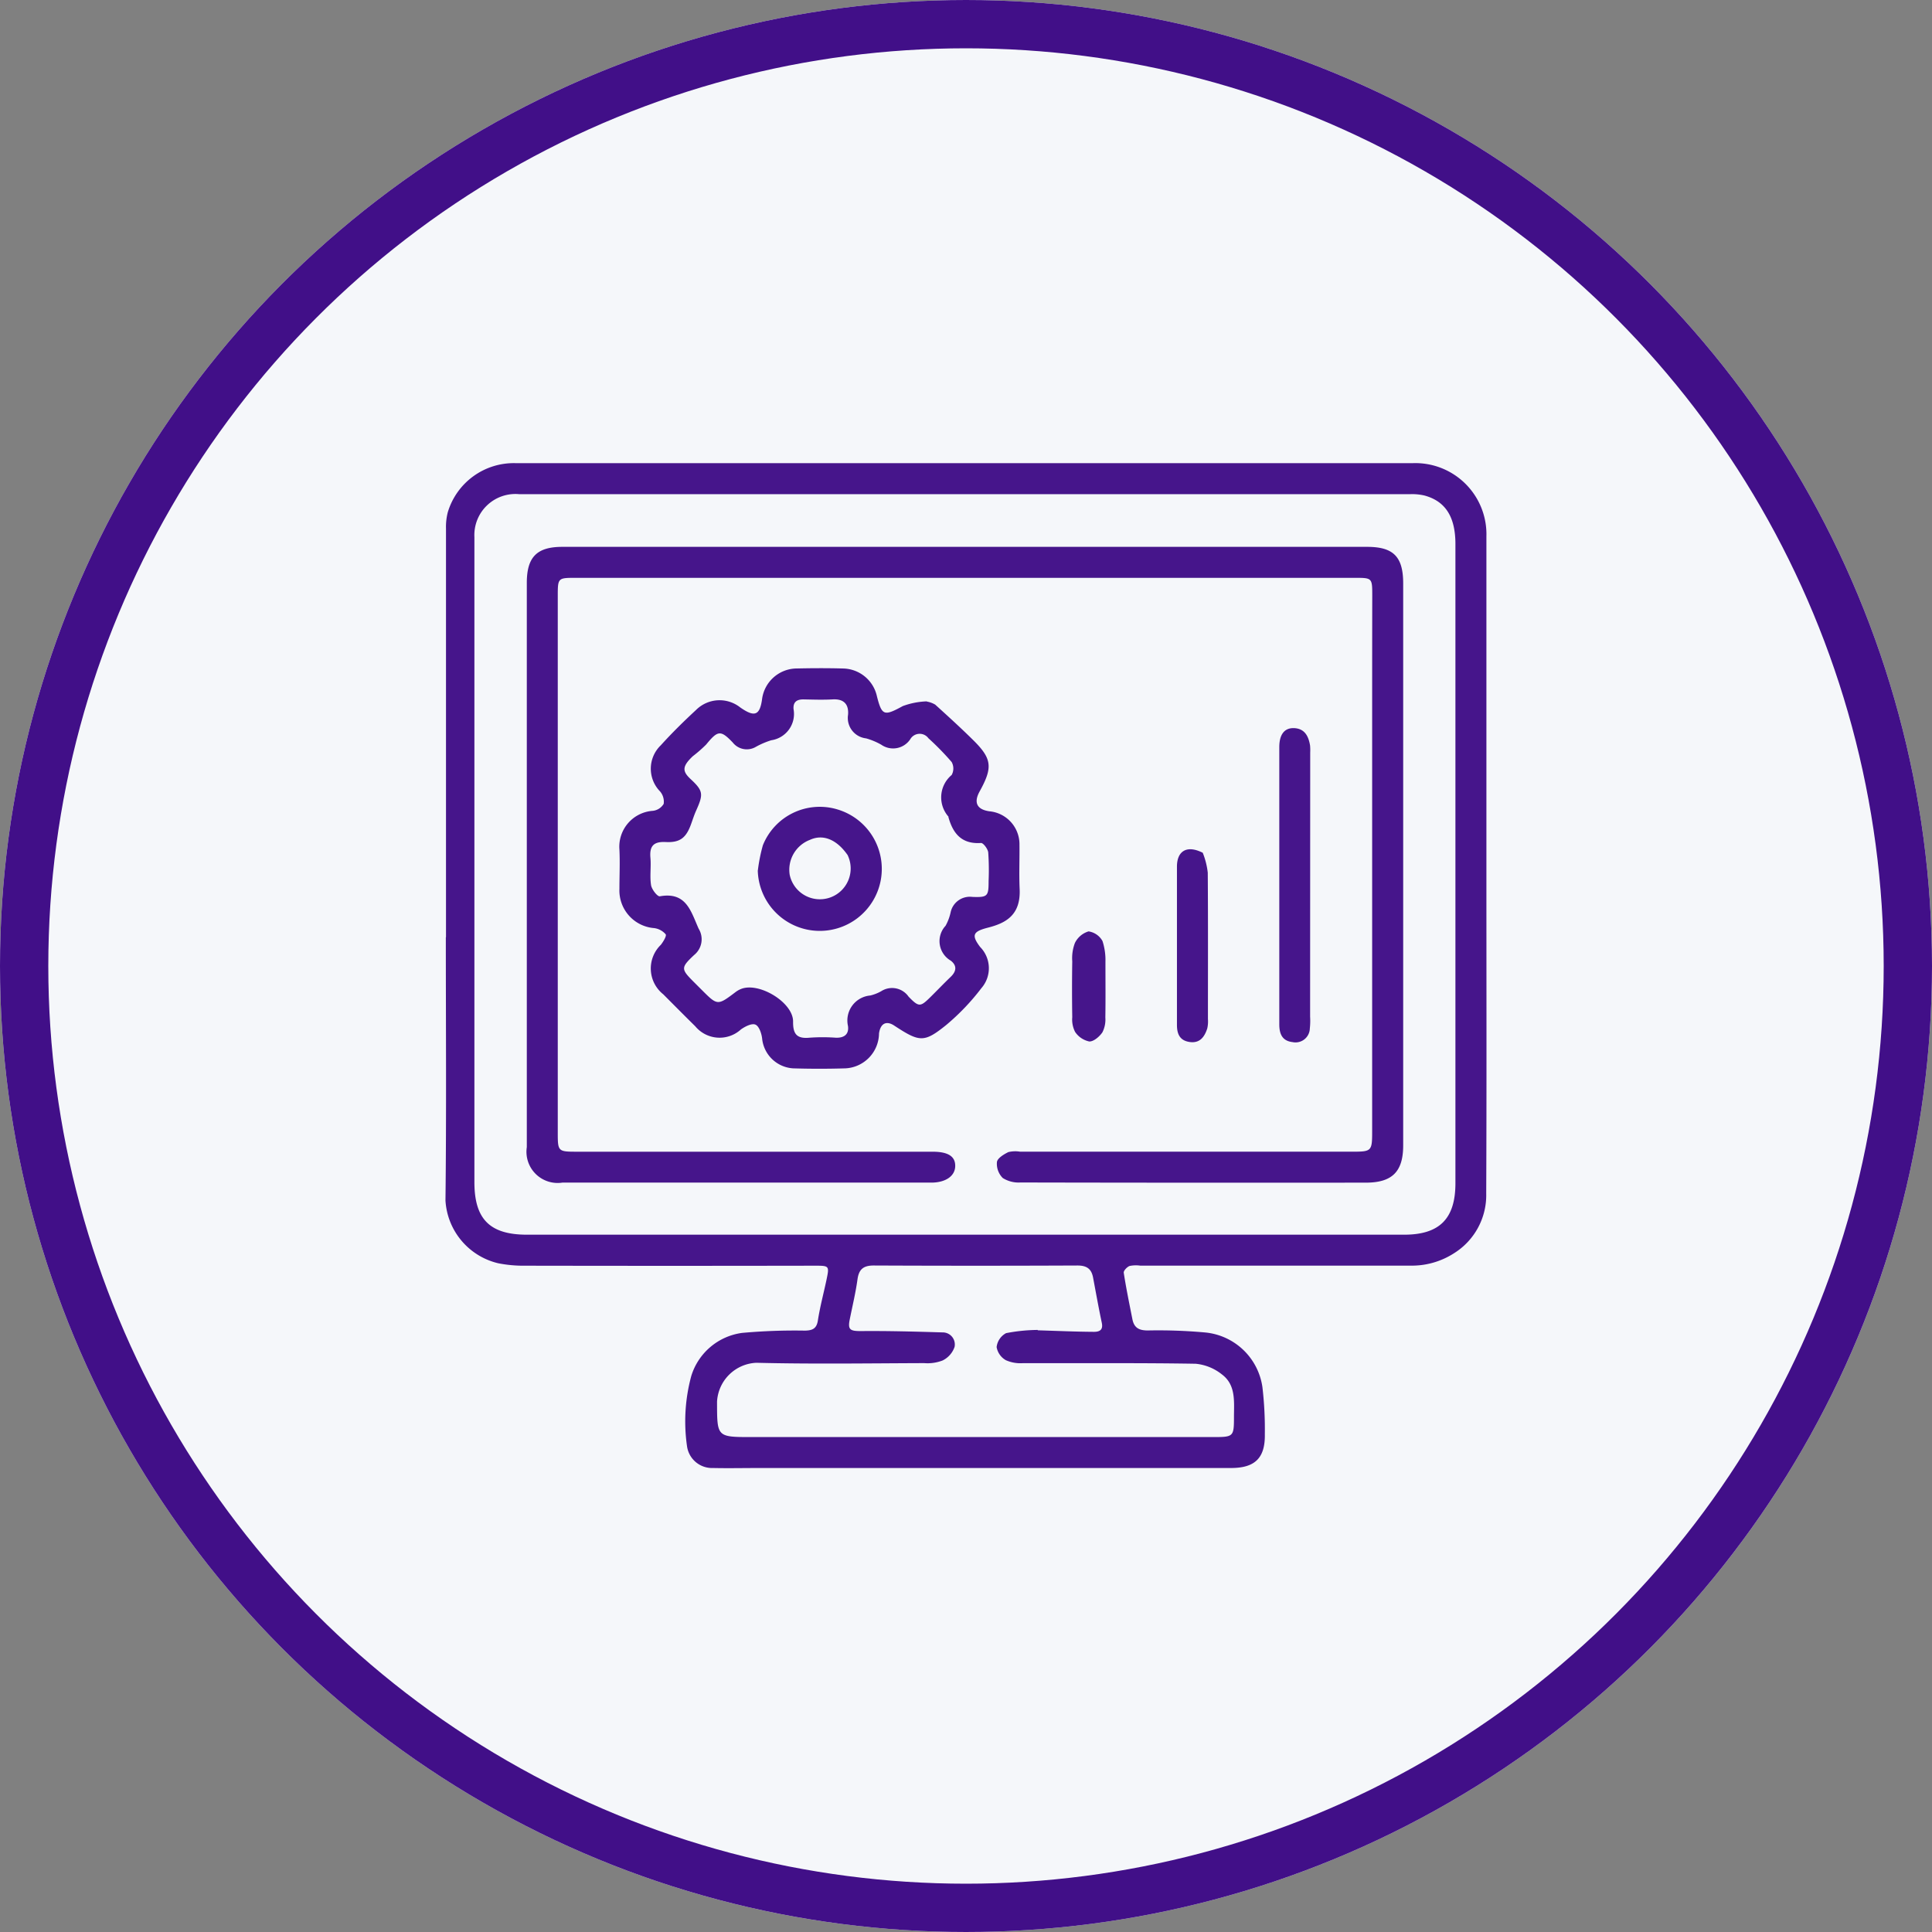
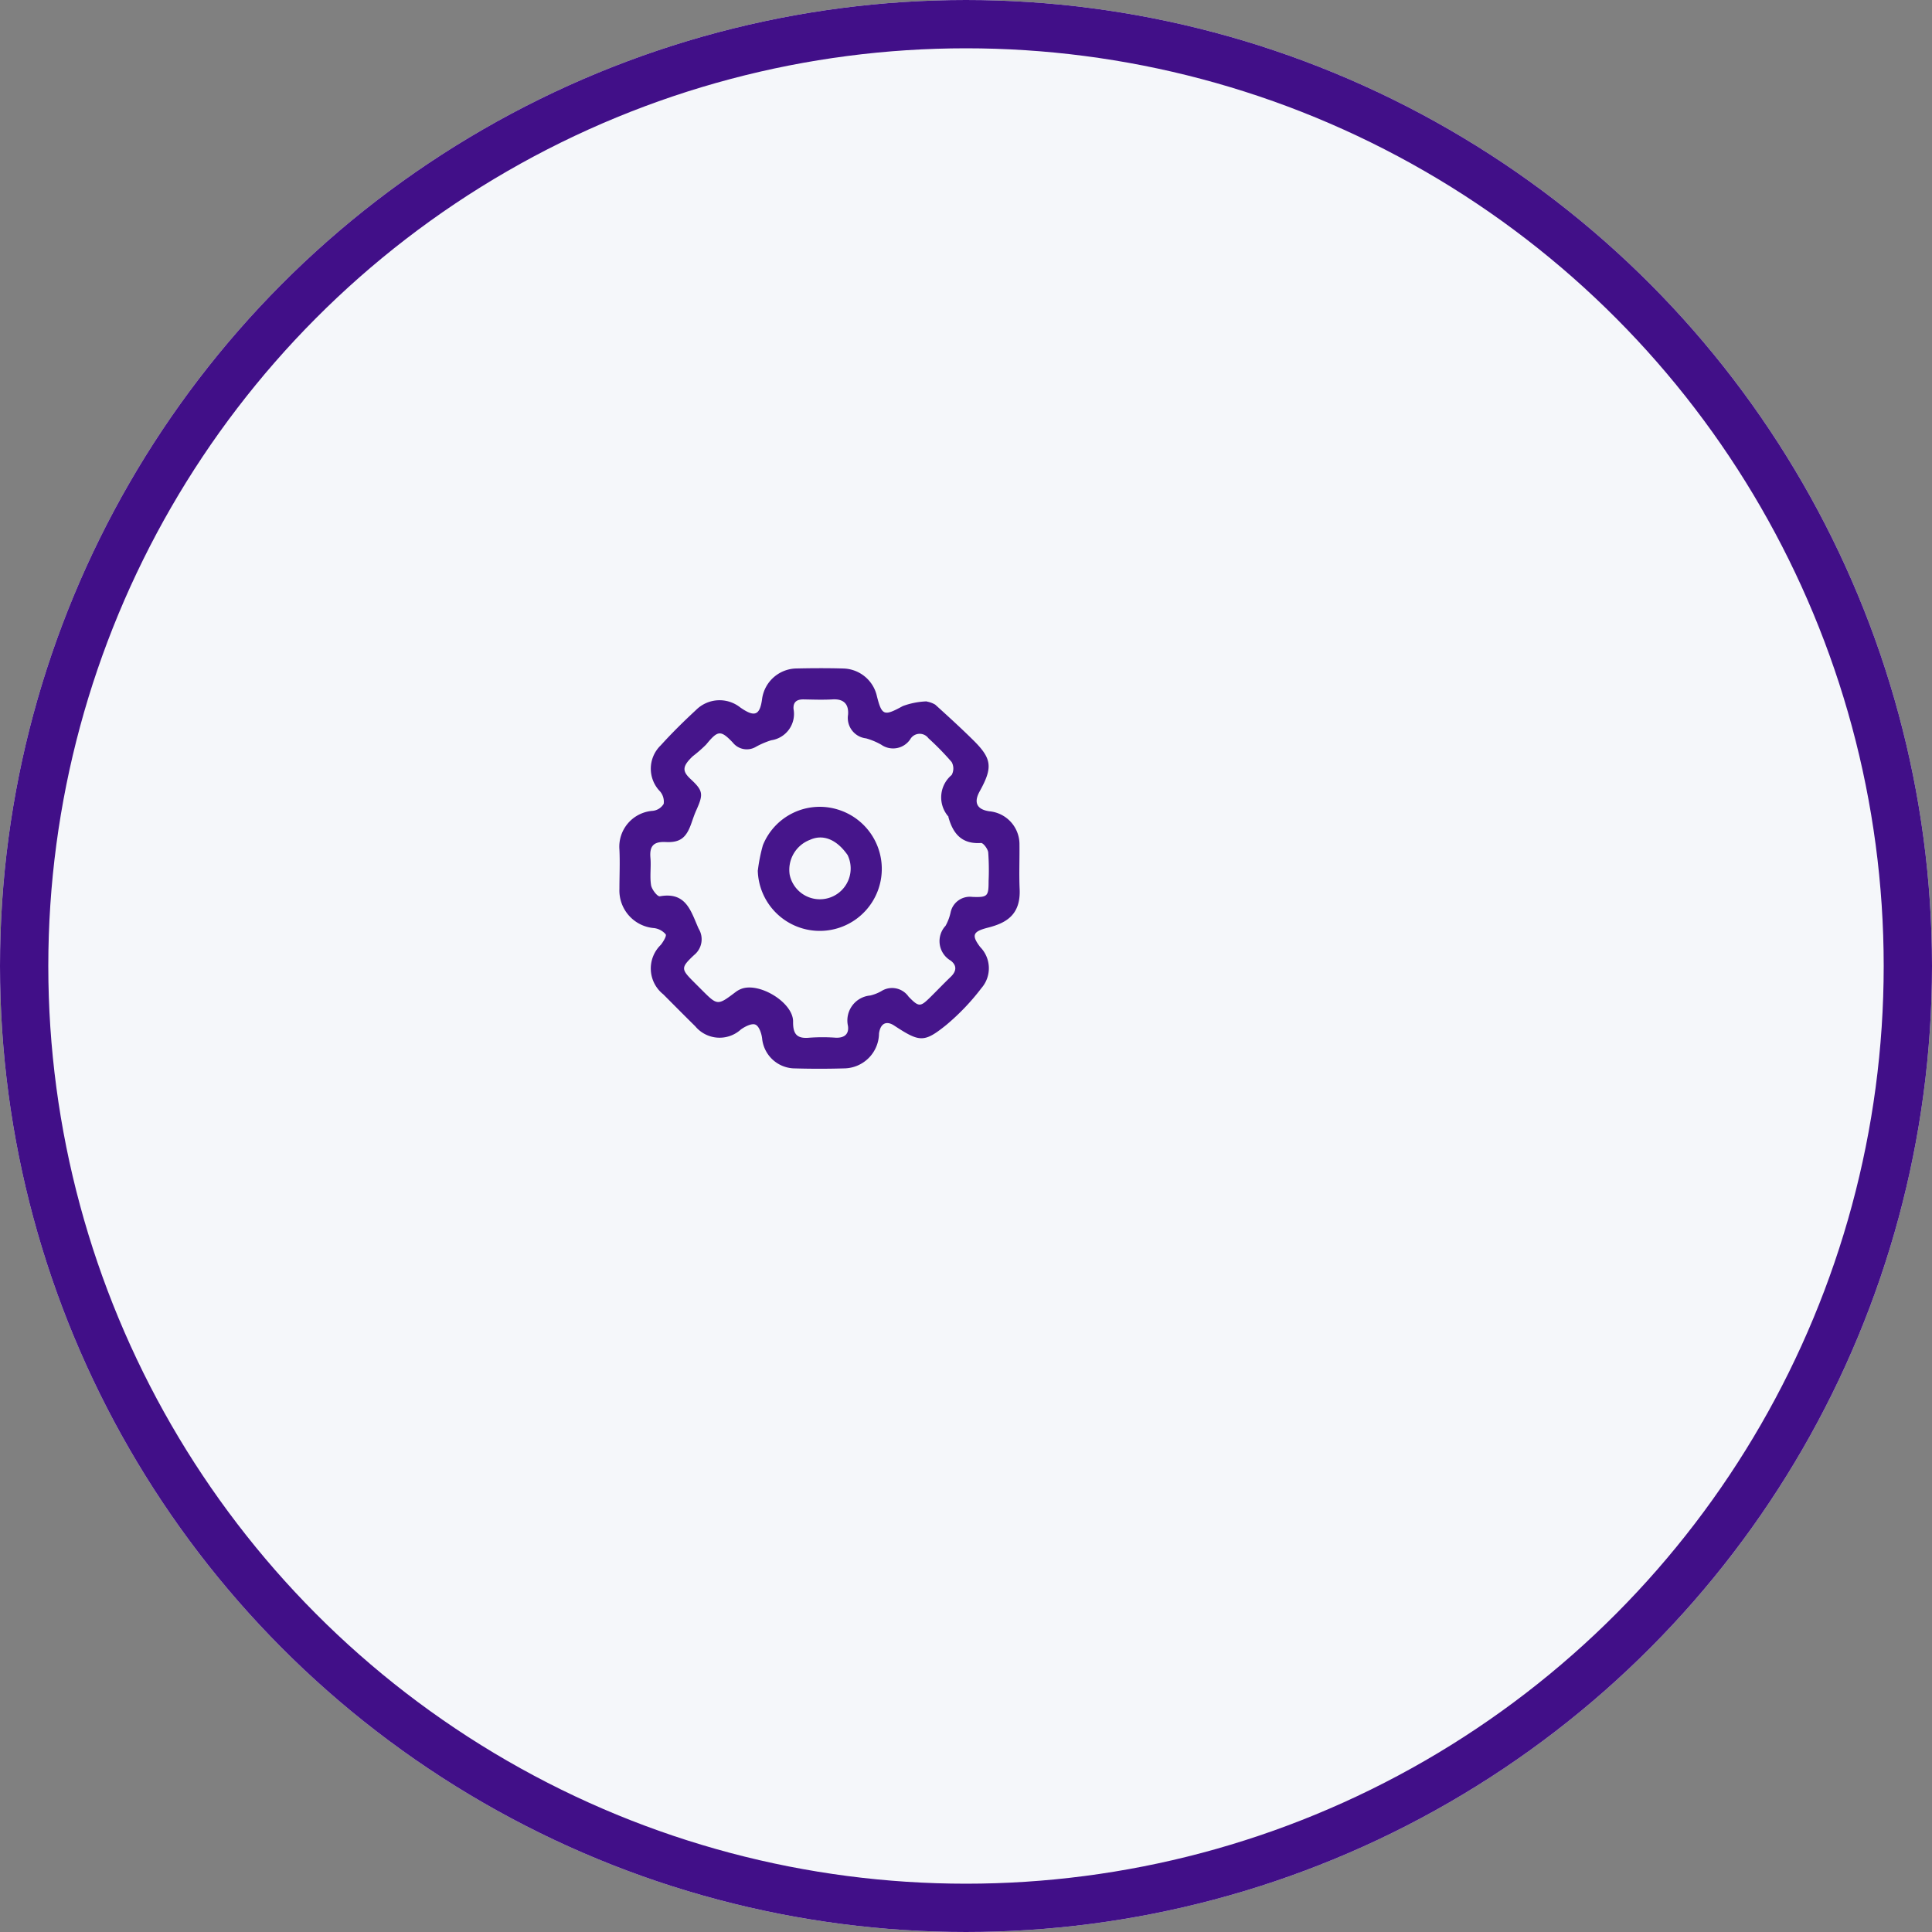
<svg xmlns="http://www.w3.org/2000/svg" width="80" height="80" viewBox="0 0 80 80">
  <rect x="0" y="0" width="80" height="80" fill="#808080" stroke="none" />
  <g id="code_auditing" transform="translate(-1321 -1168)">
    <g id="Ellipse_634" data-name="Ellipse 634" transform="translate(1321 1168)" fill="#f5f7fa" stroke="#410f88" stroke-width="2">
      <circle cx="40" cy="40" r="40" stroke="none" />
      <circle cx="40" cy="40" r="39" fill="none" />
    </g>
    <g id="Capture_Shape_154" data-name="Capture Shape 154" transform="translate(1051.874 970.794)">
-       <path id="Path_20173" data-name="Path 20173" d="M287.587,236.022c0,3.664.027,7.28-.015,10.894a2.842,2.842,0,0,0,2.188,2.6,5.431,5.431,0,0,0,1.118.1q5.99.011,11.979,0c.612,0,.615,0,.489.6-.118.557-.268,1.11-.354,1.672-.054.35-.245.41-.54.416a24.059,24.059,0,0,0-2.6.095,2.558,2.558,0,0,0-2.1,1.777,7.19,7.19,0,0,0-.177,2.922,1.046,1.046,0,0,0,1.075.895c.641.014,1.282,0,1.923,0H320.1c.988,0,1.416-.412,1.4-1.394a14.98,14.98,0,0,0-.1-1.957,2.649,2.649,0,0,0-2.366-2.261,21.49,21.49,0,0,0-2.352-.084c-.381.007-.594-.1-.666-.466-.126-.64-.259-1.279-.358-1.923-.013-.084.135-.239.239-.28a1.275,1.275,0,0,1,.44-.015h11.19a3.223,3.223,0,0,0,1.807-.513,2.833,2.833,0,0,0,1.333-2.476c.019-4.272.008-8.544.008-12.817q0-7.2,0-14.394a2.945,2.945,0,0,0-3.04-3.029H290.467a2.853,2.853,0,0,0-2.8,2.037,2.445,2.445,0,0,0-.073.676c0,5.619,0,11.239,0,16.909m30.32,12.326H290.949c-1.538,0-2.179-.64-2.179-2.175q0-13.16,0-26.318c0-.131,0-.264,0-.394a1.7,1.7,0,0,1,1.849-1.777q18.457,0,36.915,0a2.248,2.248,0,0,1,.582.058c.867.238,1.276.887,1.276,2.008q0,13.233,0,26.466c0,1.471-.659,2.132-2.124,2.132-3.088,0-6.177,0-9.364,0m-5.812,3.944a7.154,7.154,0,0,0-1.307.133.75.75,0,0,0-.391.577.775.775,0,0,0,.383.543,1.483,1.483,0,0,0,.711.122c2.382.008,4.765-.015,7.147.025a2.047,2.047,0,0,1,1.087.441c.588.438.5,1.128.5,1.764,0,.808-.022.831-.835.831H300.263c-1.466,0-1.442,0-1.446-1.466a1.705,1.705,0,0,1,1.627-1.61c2.315.057,4.632.022,6.95.014a1.721,1.721,0,0,0,.764-.11.977.977,0,0,0,.495-.562.5.5,0,0,0-.5-.6c-1.127-.034-2.256-.066-3.383-.055-.429,0-.543-.051-.462-.461.111-.56.247-1.116.325-1.681.059-.427.253-.575.681-.573q4.215.019,8.428,0c.388,0,.578.14.646.5.118.625.229,1.251.361,1.873.068.322-.124.378-.353.373C313.663,252.349,312.927,252.316,312.1,252.291Z" transform="translate(0 0)" fill="#46158b" />
-       <path id="Path_20174" data-name="Path 20174" d="M326.728,228.641c0,5.439,0,10.828,0,16.217,0,.818-.022.841-.825.841H312.15a1.224,1.224,0,0,0-.487.017c-.188.092-.45.251-.472.41a.835.835,0,0,0,.241.663,1.23,1.23,0,0,0,.733.185q7.148.015,14.3.007c1.094,0,1.548-.455,1.548-1.544V222.172c0-1.108-.4-1.518-1.494-1.518H293.194c-1.054,0-1.47.422-1.47,1.492q0,11.682,0,23.364a1.291,1.291,0,0,0,1.475,1.469q7.591,0,15.182,0c.049,0,.1,0,.148,0,.56-.019.922-.281.934-.672.013-.41-.287-.607-.938-.607l-14.689,0c-.829,0-.83,0-.83-.814q0-11.091,0-22.182c0-.766,0-.767.754-.767H326c.73,0,.732,0,.732.741C326.728,224.648,326.728,226.62,326.728,228.641Z" transform="translate(-0.784 -0.804)" fill="#46158b" />
      <path id="Path_20175" data-name="Path 20175" d="M309.187,228.221a3.146,3.146,0,0,0-1,.195c-.768.419-.865.406-1.07-.4a1.464,1.464,0,0,0-1.4-1.156c-.657-.019-1.315-.015-1.971,0a1.461,1.461,0,0,0-1.381,1.229c-.091.725-.314.8-.911.382a1.378,1.378,0,0,0-1.828.106c-.506.468-1,.954-1.462,1.465a1.344,1.344,0,0,0-.029,1.907.655.655,0,0,1,.151.516.6.6,0,0,1-.454.289,1.489,1.489,0,0,0-1.379,1.605c.026.541,0,1.084,0,1.626a1.562,1.562,0,0,0,1.441,1.625.759.759,0,0,1,.474.256c.047.067-.1.308-.2.436a1.364,1.364,0,0,0,.1,2.049c.44.442.88.886,1.325,1.324a1.31,1.31,0,0,0,1.891.131c.172-.123.449-.264.6-.2s.251.359.277.565a1.373,1.373,0,0,0,1.284,1.246q1.083.033,2.168,0a1.464,1.464,0,0,0,1.389-1.445c.058-.414.3-.541.626-.328,1.052.689,1.234.722,2.158-.023a9.407,9.407,0,0,0,1.454-1.523,1.254,1.254,0,0,0-.05-1.706c-.371-.492-.3-.642.32-.8.731-.187,1.367-.511,1.315-1.606-.028-.607,0-1.216-.007-1.823a1.371,1.371,0,0,0-1.245-1.39c-.521-.075-.661-.364-.4-.831.551-1,.508-1.355-.3-2.145-.5-.493-1.022-.968-1.544-1.441a1.01,1.01,0,0,0-.349-.127m.895,4.781c.188.685.552,1.13,1.349,1.075.095-.006.283.244.3.389a10.235,10.235,0,0,1,.016,1.181c0,.632-.033.688-.675.663a.814.814,0,0,0-.9.649,2.01,2.01,0,0,1-.208.548.933.933,0,0,0,.217,1.443c.263.205.235.439,0,.667-.285.273-.557.558-.837.835-.425.42-.483.429-.911-.012a.831.831,0,0,0-1.133-.225,1.737,1.737,0,0,1-.455.178,1.038,1.038,0,0,0-.921,1.262c.047.341-.154.5-.509.485a7.553,7.553,0,0,0-1.084,0c-.516.049-.687-.141-.68-.665.011-.795-1.421-1.66-2.165-1.349a.957.957,0,0,0-.212.121c-.751.567-.751.568-1.407-.088l-.314-.314c-.547-.547-.562-.6,0-1.129a.837.837,0,0,0,.188-1.089c-.322-.716-.509-1.54-1.608-1.342-.1.017-.336-.286-.363-.462-.058-.368.007-.754-.026-1.13-.043-.489.128-.681.636-.655.6.03.848-.185,1.051-.753.066-.185.126-.372.206-.55.3-.669.3-.811-.213-1.289-.356-.328-.388-.526.077-.964a5.521,5.521,0,0,0,.551-.482c.478-.582.594-.614,1.1-.084a.74.74,0,0,0,.967.175,3.377,3.377,0,0,1,.63-.268,1.1,1.1,0,0,0,.921-1.291c-.023-.3.144-.406.424-.4.394.007.79.022,1.183,0,.475-.032.685.2.65.636a.85.85,0,0,0,.746.977,2.8,2.8,0,0,1,.631.264.854.854,0,0,0,1.2-.229.449.449,0,0,1,.75-.041,11.371,11.371,0,0,1,.963.986.553.553,0,0,1,0,.537A1.208,1.208,0,0,0,310.082,233Z" transform="translate(-1.678 -1.973)" fill="#46158b" />
-       <path id="Path_20176" data-name="Path 20176" d="M331.419,230.917a2.135,2.135,0,0,0-.006-.291c-.063-.383-.221-.7-.662-.719-.4-.014-.611.263-.612.782q0,4.213,0,8.428c0,1.018,0,2.037,0,3.055,0,.367.1.685.548.736a.592.592,0,0,0,.716-.562,2.928,2.928,0,0,0,.012-.492Z" transform="translate(-8.04 -2.551)" fill="#46158b" />
-       <path id="Path_20177" data-name="Path 20177" d="M325.981,236.237c-.645-.326-1.067-.088-1.068.575,0,2.184,0,4.368,0,6.552,0,.376.116.644.514.707.43.068.627-.206.741-.559a1.3,1.3,0,0,0,.028-.391c0-2.02.008-4.039-.007-6.059A3.171,3.171,0,0,0,325.981,236.237Z" transform="translate(-7.052 -3.72)" fill="#46158b" />
-       <path id="Path_20178" data-name="Path 20178" d="M320.941,241.538a2.538,2.538,0,0,0-.122-.855.788.788,0,0,0-.577-.4.92.92,0,0,0-.565.479,1.764,1.764,0,0,0-.11.763q-.019,1.155,0,2.31a1.128,1.128,0,0,0,.118.611.935.935,0,0,0,.586.395c.18.008.423-.2.545-.38a1.169,1.169,0,0,0,.121-.611C320.949,243.093,320.941,242.338,320.941,241.538Z" transform="translate(-6.041 -4.51)" fill="#46158b" />
      <path id="Path_20179" data-name="Path 20179" d="M303.516,236.558a2.568,2.568,0,1,0,3.3-2.526,2.537,2.537,0,0,0-3.089,1.484,6.891,6.891,0,0,0-.208,1.041m3.708-.653a1.276,1.276,0,1,1-2.39.831,1.326,1.326,0,0,1,.84-1.444C306.2,235.05,306.766,235.256,307.224,235.905Z" transform="translate(-3.012 -3.309)" fill="#46158b" />
    </g>
  </g>
</svg>